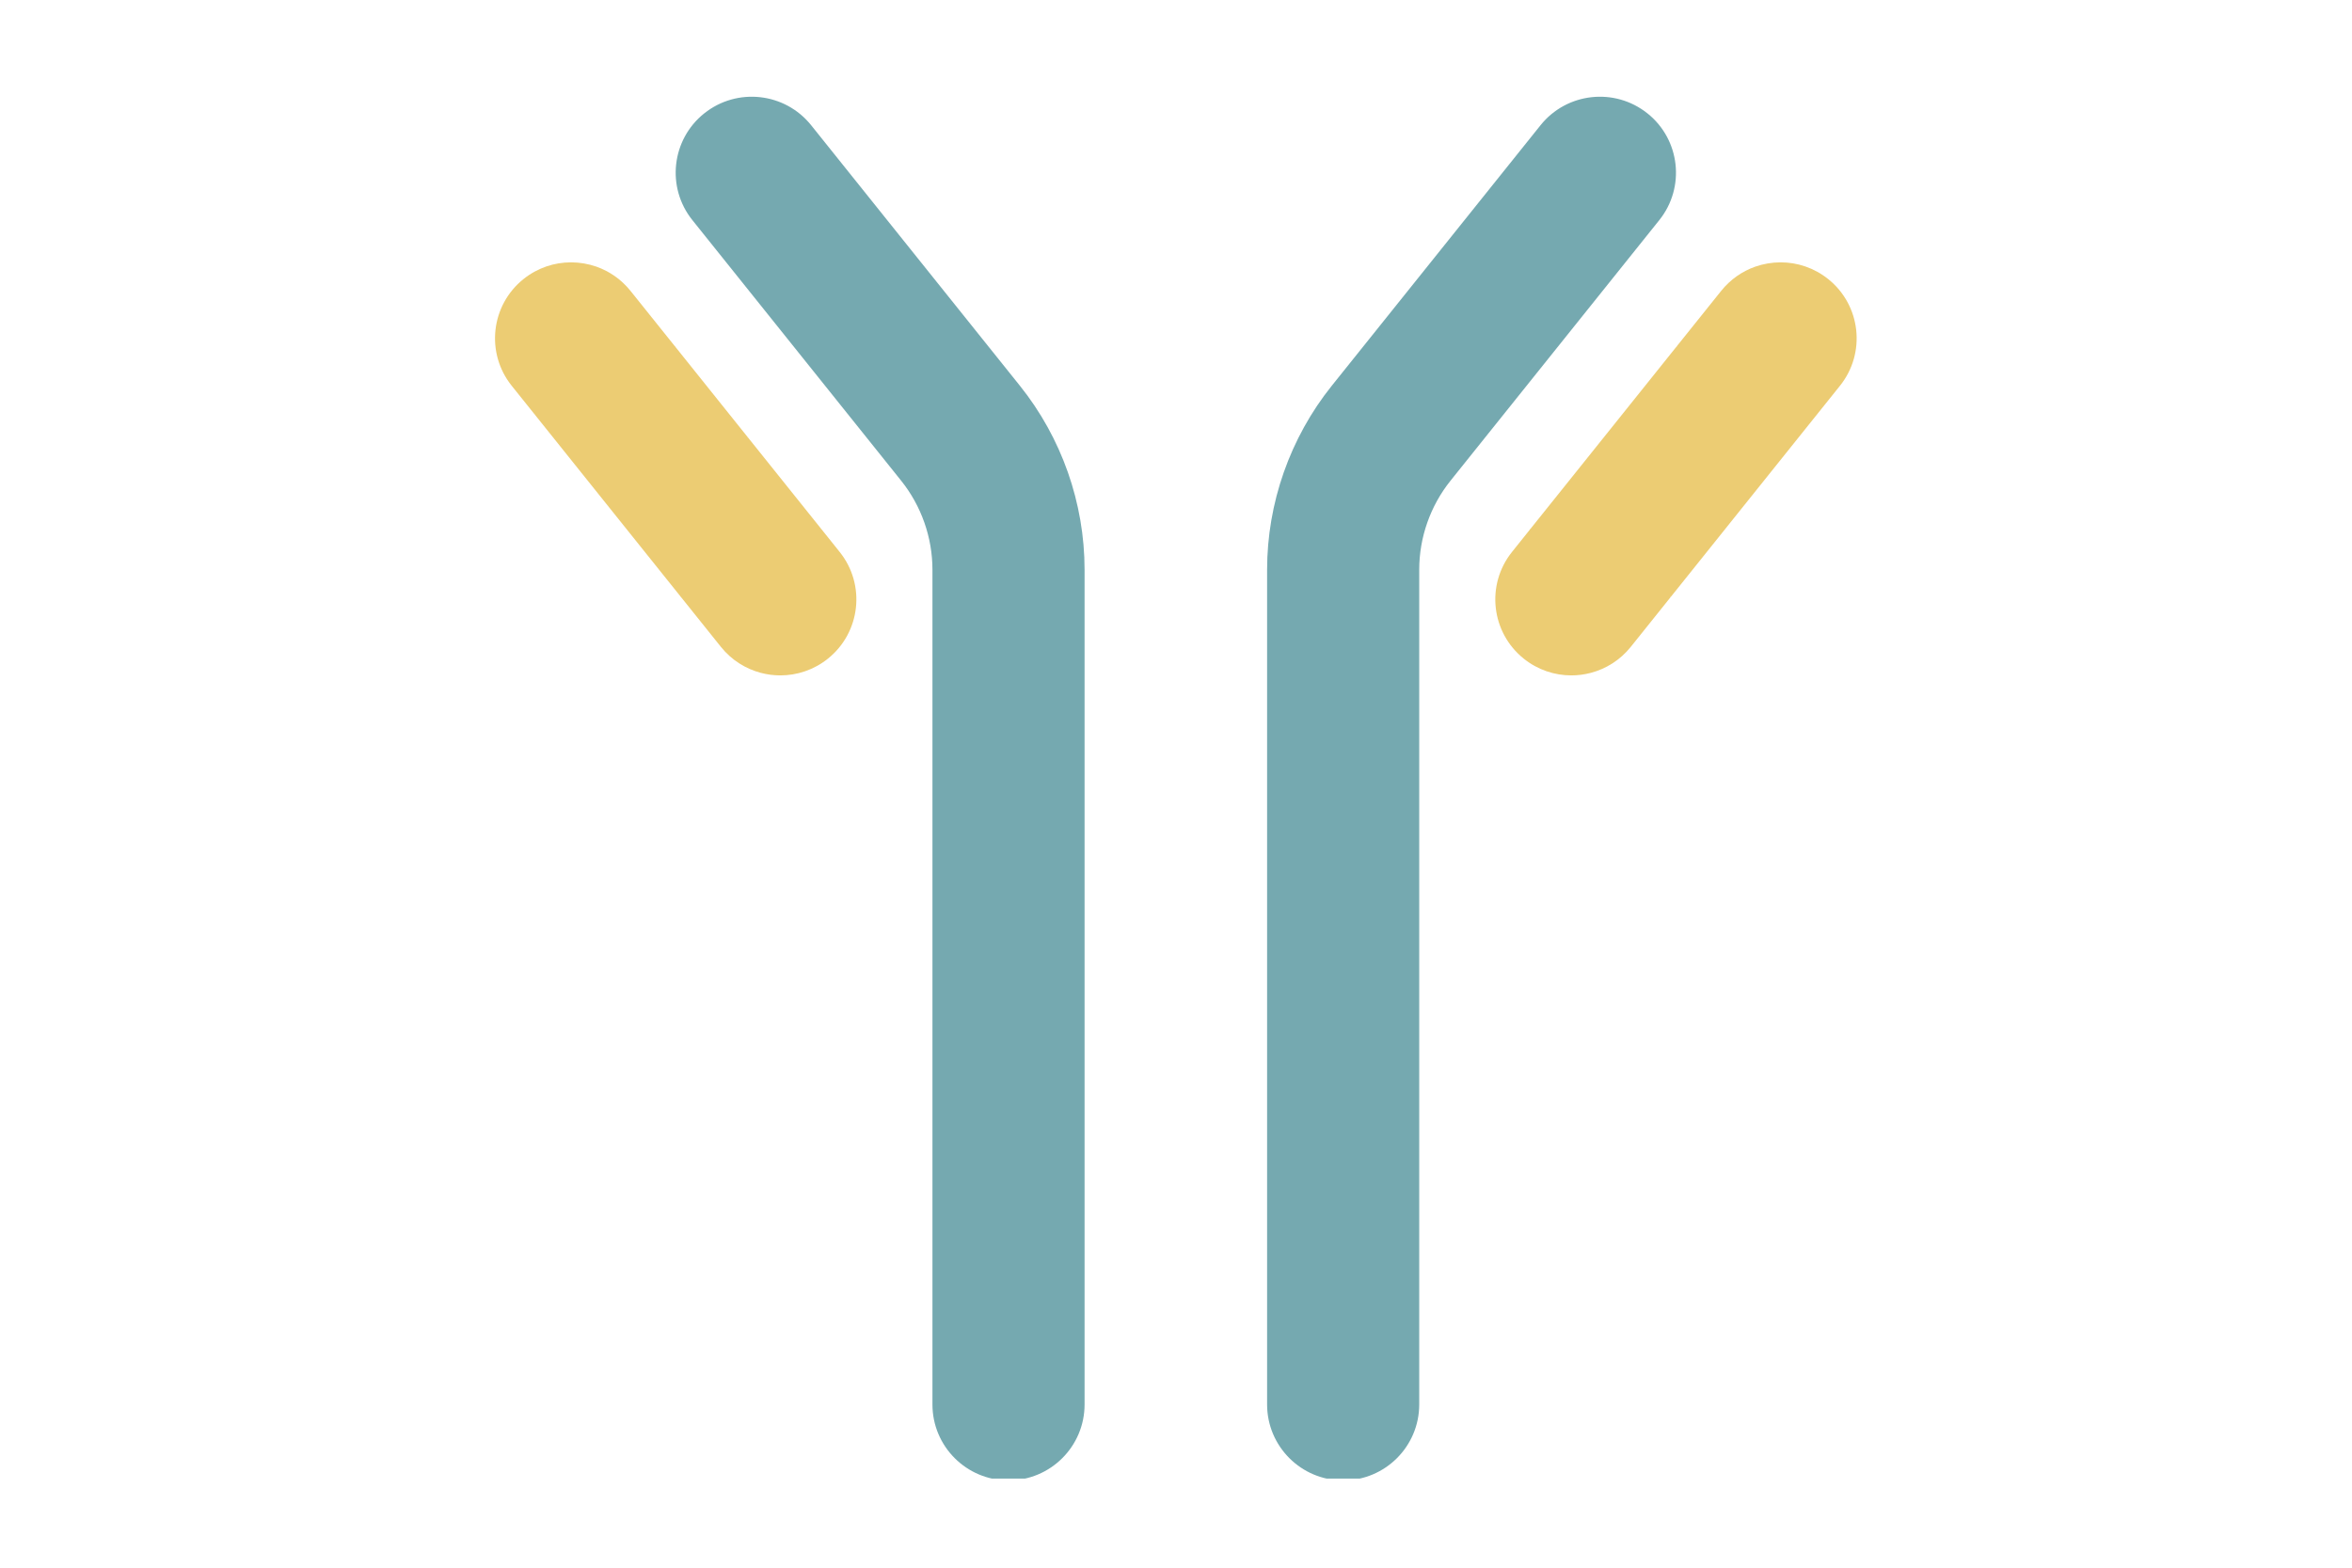
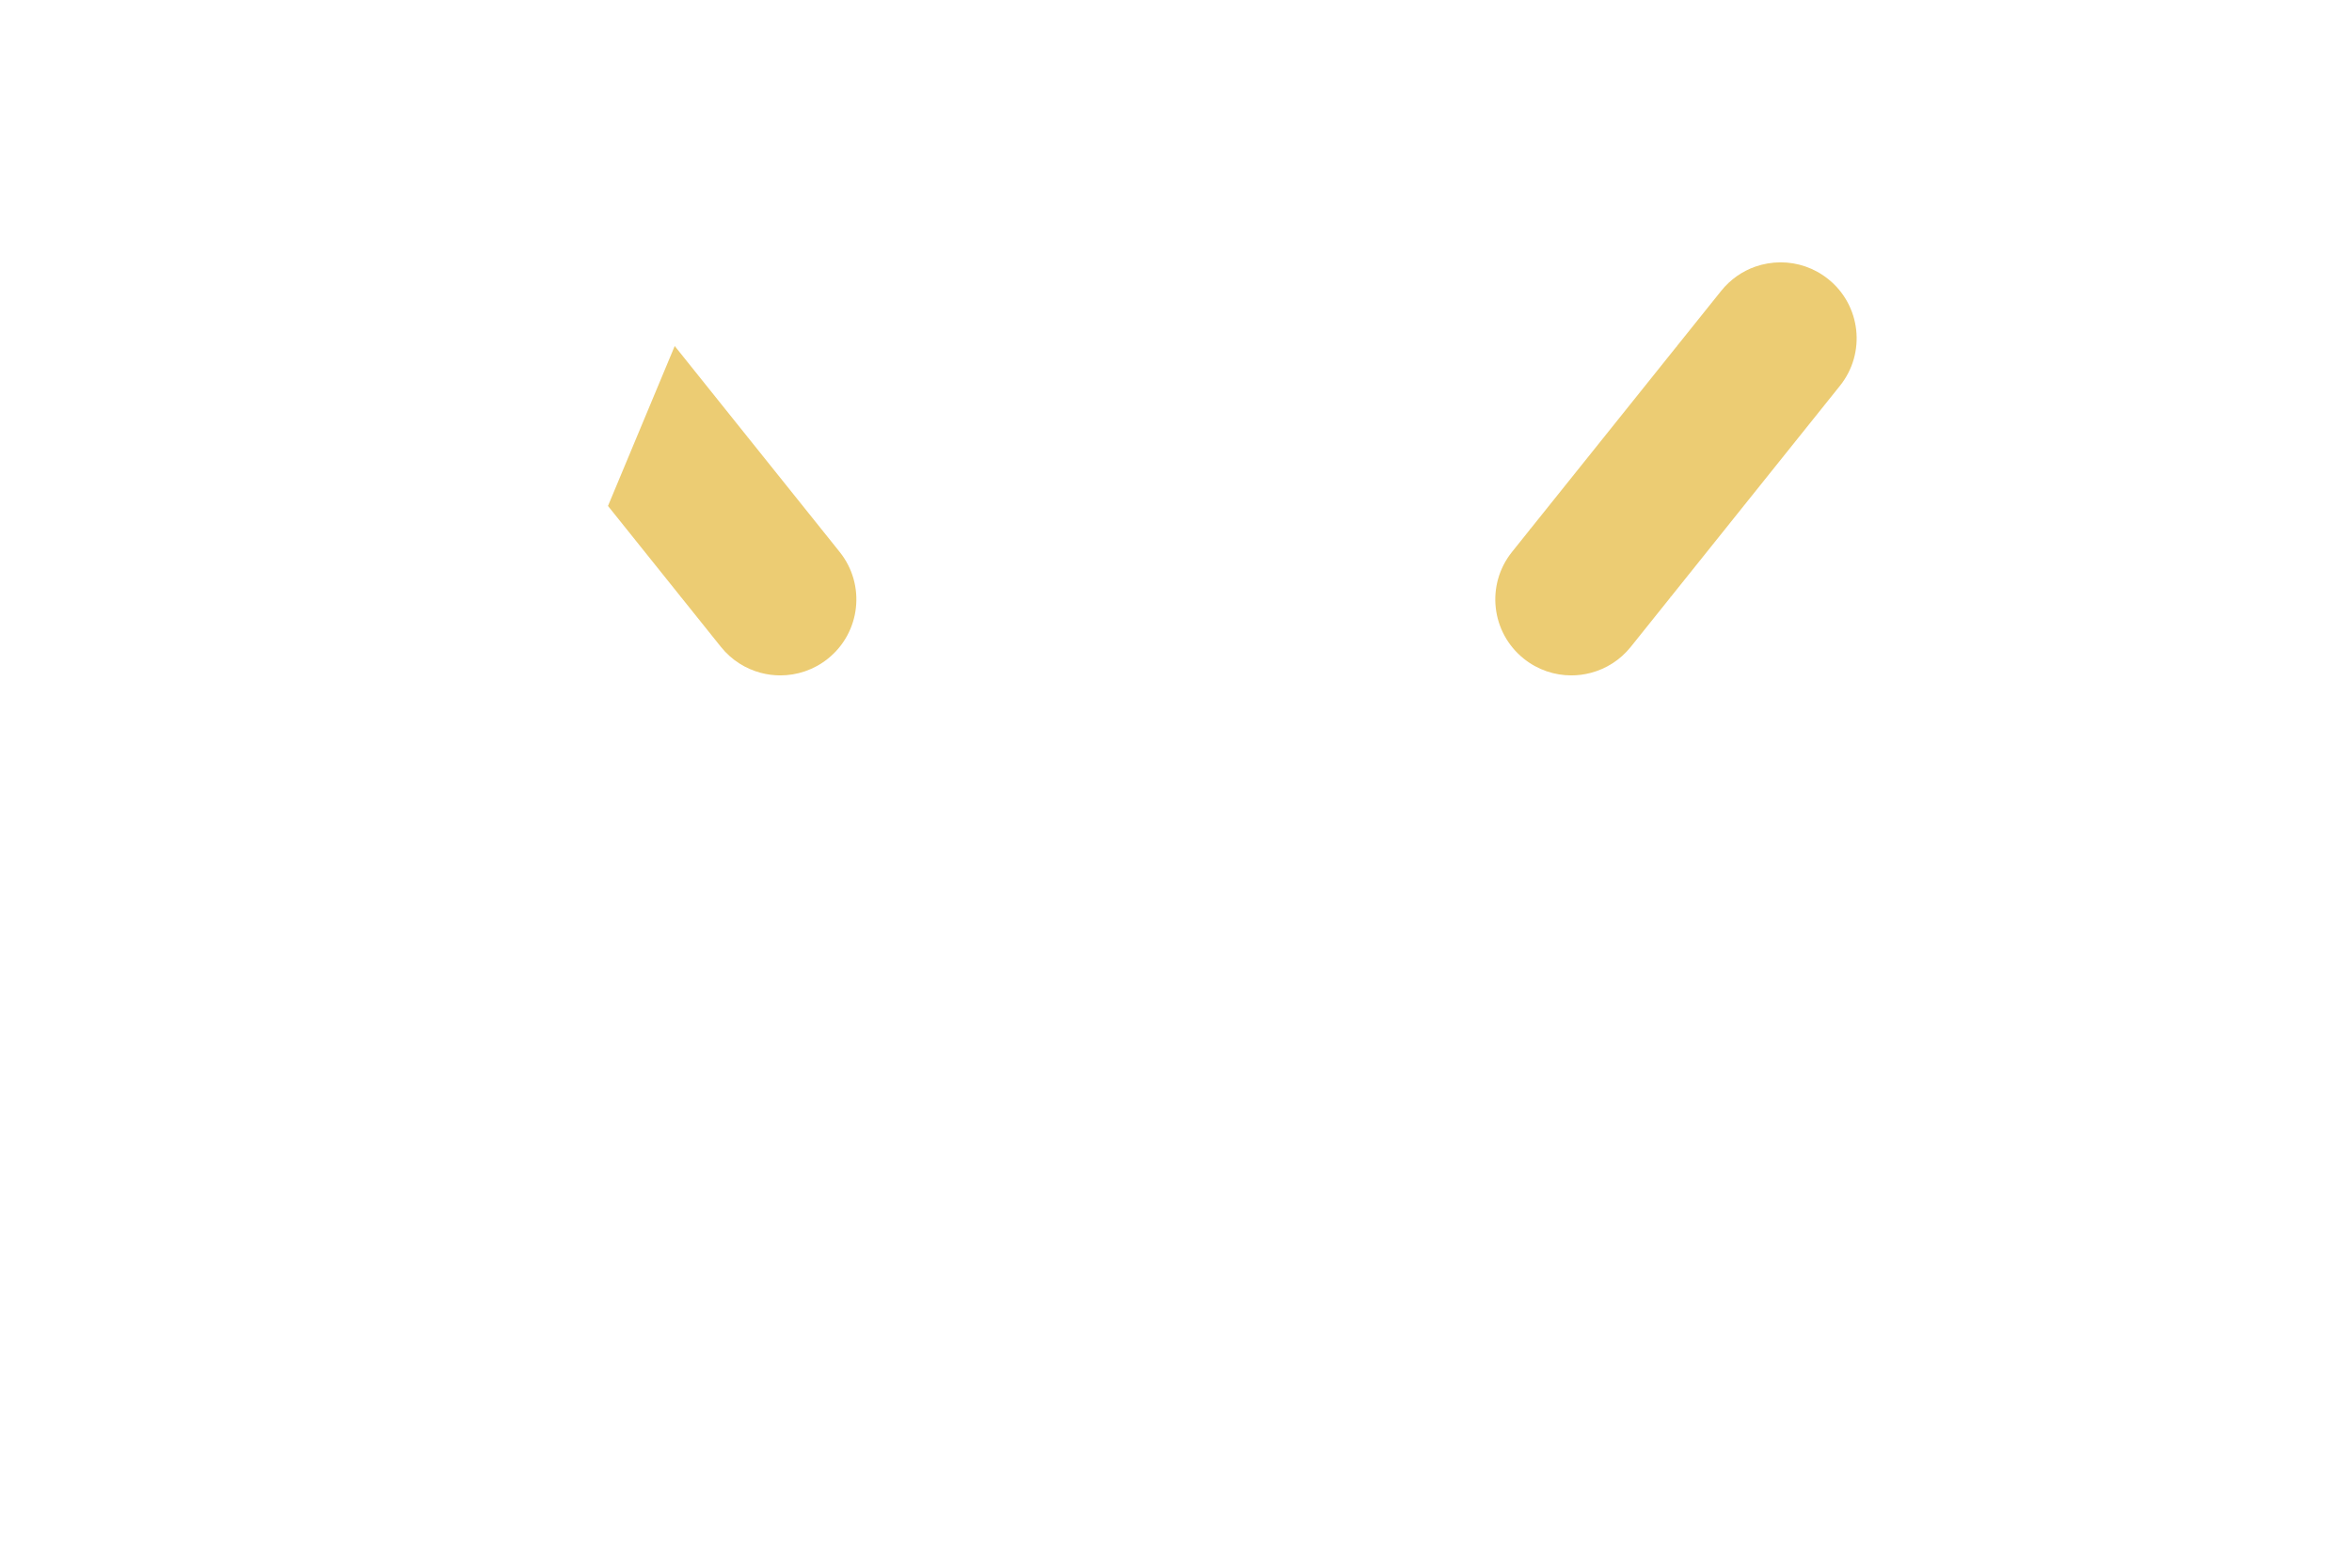
<svg xmlns="http://www.w3.org/2000/svg" width="600" zoomAndPan="magnify" viewBox="0 0 450 300" height="400" preserveAspectRatio="xMidYMid meet" version="1.0">
  <defs>
    <clipPath id="656ee31a5d">
      <path d="M 242 18 L 321 18 L 321 282.945 L 242 282.945 Z M 242 18 " clip-rule="nonzero" />
    </clipPath>
    <clipPath id="8d651c73ff">
-       <path d="M 129 18 L 208 18 L 208 282.945 L 129 282.945 Z M 129 18 " clip-rule="nonzero" />
-     </clipPath>
+       </clipPath>
  </defs>
-   <path fill="#eccc73" d="M 129.09 66.219 C 130.379 80.508 128.117 92.18 116.324 96.82 L 102.324 79.34 C 101.426 64.816 106.016 56.074 114.125 51.035 C 116.598 51.91 118.867 53.465 120.629 55.66 Z M 129.09 66.219 " fill-opacity="1" fill-rule="nonzero" />
  <path fill="#eccc73" d="M 157.094 101.18 C 158.094 111.043 156.586 120.566 145.59 128.766 C 142.672 128 139.961 126.324 137.93 123.789 L 130.328 114.301 C 126.086 97.469 130.992 87.773 143.094 83.703 Z M 157.094 101.18 " fill-opacity="1" fill-rule="nonzero" />
  <path fill="#eccc73" d="M 306.844 83.703 C 314.703 87.508 318.598 98.348 319.609 114.301 L 312.008 123.789 C 309.977 126.324 307.266 128 304.344 128.766 C 294.992 122.215 289.18 113.965 292.84 101.18 Z M 306.844 83.703 " fill-opacity="1" fill-rule="nonzero" />
  <path fill="#eccc73" d="M 335.809 51.035 C 342.57 57.625 346.621 66.941 347.613 79.34 L 333.609 96.82 C 326.707 89.059 321.57 79.664 320.848 66.219 L 329.309 55.66 C 331.07 53.465 333.34 51.91 335.809 51.035 Z M 335.809 51.035 " fill-opacity="1" fill-rule="nonzero" />
-   <path fill="#eccc73" d="M 114.125 51.035 C 110.191 60.477 106.258 69.906 102.324 79.34 L 97.898 73.816 C 92.879 67.547 93.898 58.402 100.172 53.391 C 102.855 51.246 106.066 50.203 109.258 50.203 C 110.914 50.203 112.562 50.488 114.125 51.035 Z M 114.125 51.035 " fill-opacity="1" fill-rule="nonzero" />
  <path fill="#eccc73" d="M 129.09 66.219 L 143.094 83.703 C 138.84 93.898 134.582 104.102 130.328 114.301 L 116.324 96.82 C 120.582 86.621 124.836 76.422 129.09 66.219 Z M 129.09 66.219 " fill-opacity="1" fill-rule="nonzero" />
  <path fill="#eccc73" d="M 160.656 105.629 C 165.68 111.895 164.66 121.043 158.383 126.059 C 155.703 128.203 152.488 129.246 149.301 129.246 C 148.051 129.246 146.805 129.086 145.59 128.766 C 149.43 119.57 153.262 110.375 157.094 101.18 Z M 160.656 105.629 " fill-opacity="1" fill-rule="nonzero" />
  <path fill="#eccc73" d="M 292.84 101.18 C 296.676 110.375 300.508 119.57 304.344 128.766 C 303.133 129.086 301.883 129.246 300.637 129.246 C 297.449 129.246 294.234 128.203 291.555 126.059 C 285.277 121.043 284.258 111.895 289.281 105.629 Z M 292.84 101.18 " fill-opacity="1" fill-rule="nonzero" />
  <path fill="#eccc73" d="M 349.766 53.391 C 356.039 58.402 357.059 67.547 352.039 73.816 L 347.613 79.34 C 343.68 69.906 339.746 60.477 335.809 51.035 C 337.375 50.488 339.023 50.203 340.68 50.203 C 343.871 50.203 347.078 51.246 349.766 53.391 Z M 349.766 53.391 " fill-opacity="1" fill-rule="nonzero" />
  <path fill="#eccc73" d="M 320.848 66.219 C 325.102 76.422 329.355 86.621 333.609 96.82 L 319.609 114.301 C 315.355 104.102 311.098 93.898 306.844 83.703 Z M 320.848 66.219 " fill-opacity="1" fill-rule="nonzero" />
  <g clip-path="url(#656ee31a5d)">
-     <path fill="#75a9b0" d="M 315.199 21.695 C 321.473 26.711 322.492 35.855 317.469 42.121 L 277.52 91.992 C 273.66 96.809 271.535 102.855 271.535 109.023 L 271.535 268.766 C 271.535 276.789 265.023 283.297 256.984 283.297 C 248.949 283.297 242.43 276.789 242.43 268.766 L 242.43 109.023 C 242.43 96.281 246.824 83.781 254.793 73.832 L 294.742 23.965 C 299.762 17.699 308.922 16.68 315.195 21.695 Z M 315.199 21.695 " fill-opacity="1" fill-rule="nonzero" />
-   </g>
+     </g>
  <g clip-path="url(#8d651c73ff)">
-     <path fill="#75a9b0" d="M 207.508 109.023 L 207.508 268.766 C 207.508 276.789 200.988 283.297 192.953 283.297 C 184.914 283.297 178.402 276.789 178.402 268.766 L 178.402 109.023 C 178.402 102.855 176.277 96.809 172.418 91.992 L 132.469 42.121 C 127.445 35.855 128.465 26.711 134.738 21.695 L 134.742 21.695 C 141.016 16.68 150.176 17.699 155.195 23.965 L 195.145 73.832 C 203.113 83.781 207.508 96.281 207.508 109.023 Z M 207.508 109.023 " fill-opacity="1" fill-rule="nonzero" />
-   </g>
+     </g>
</svg>